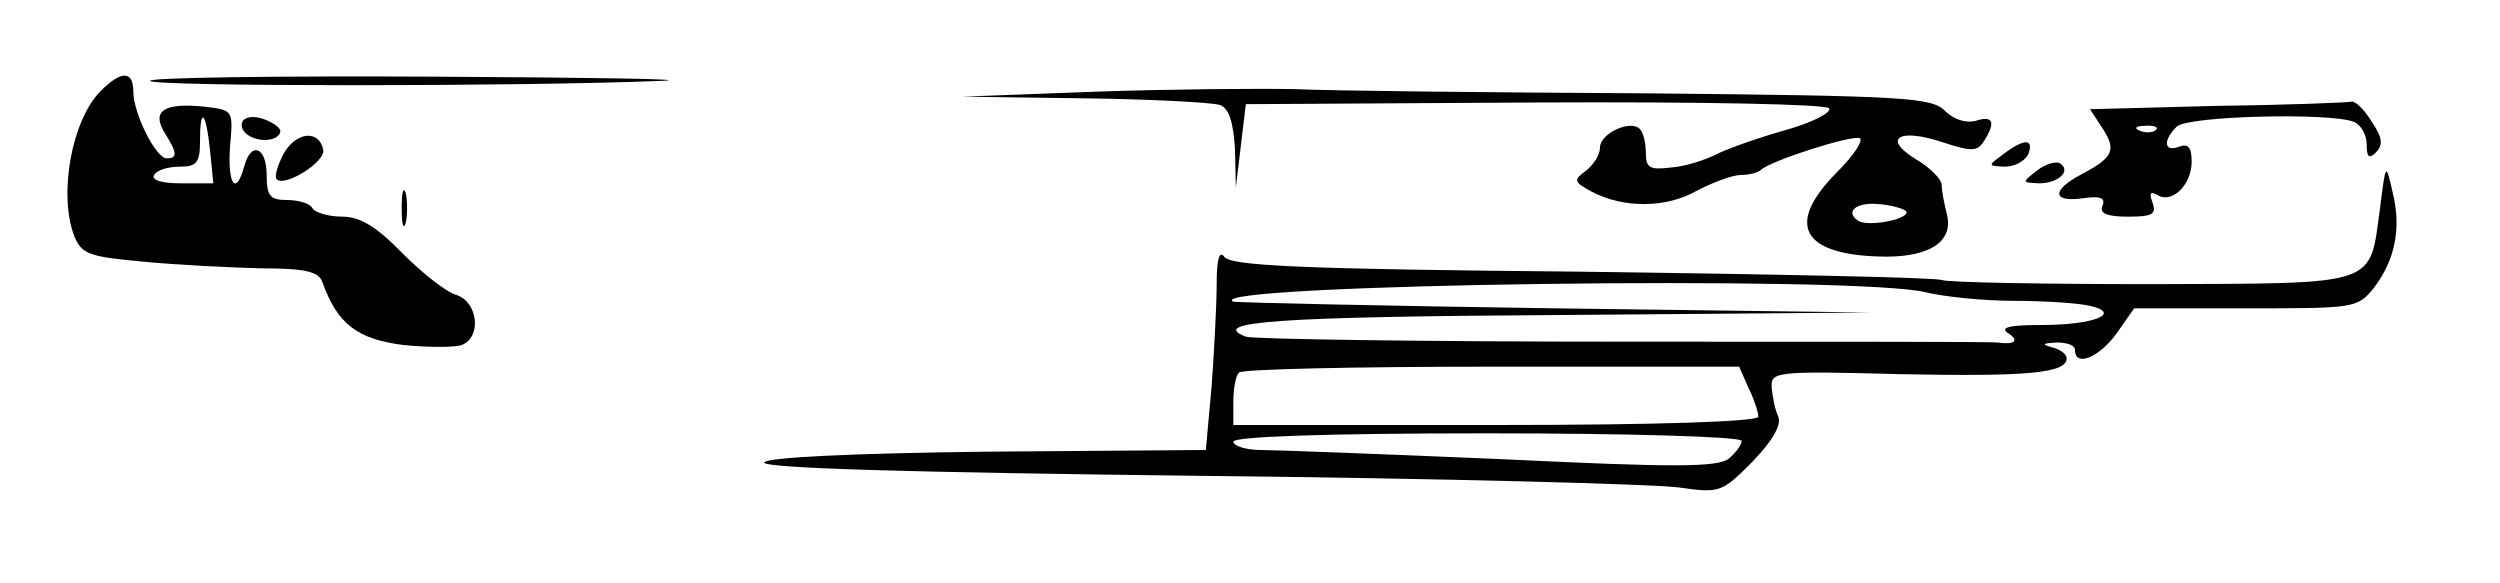
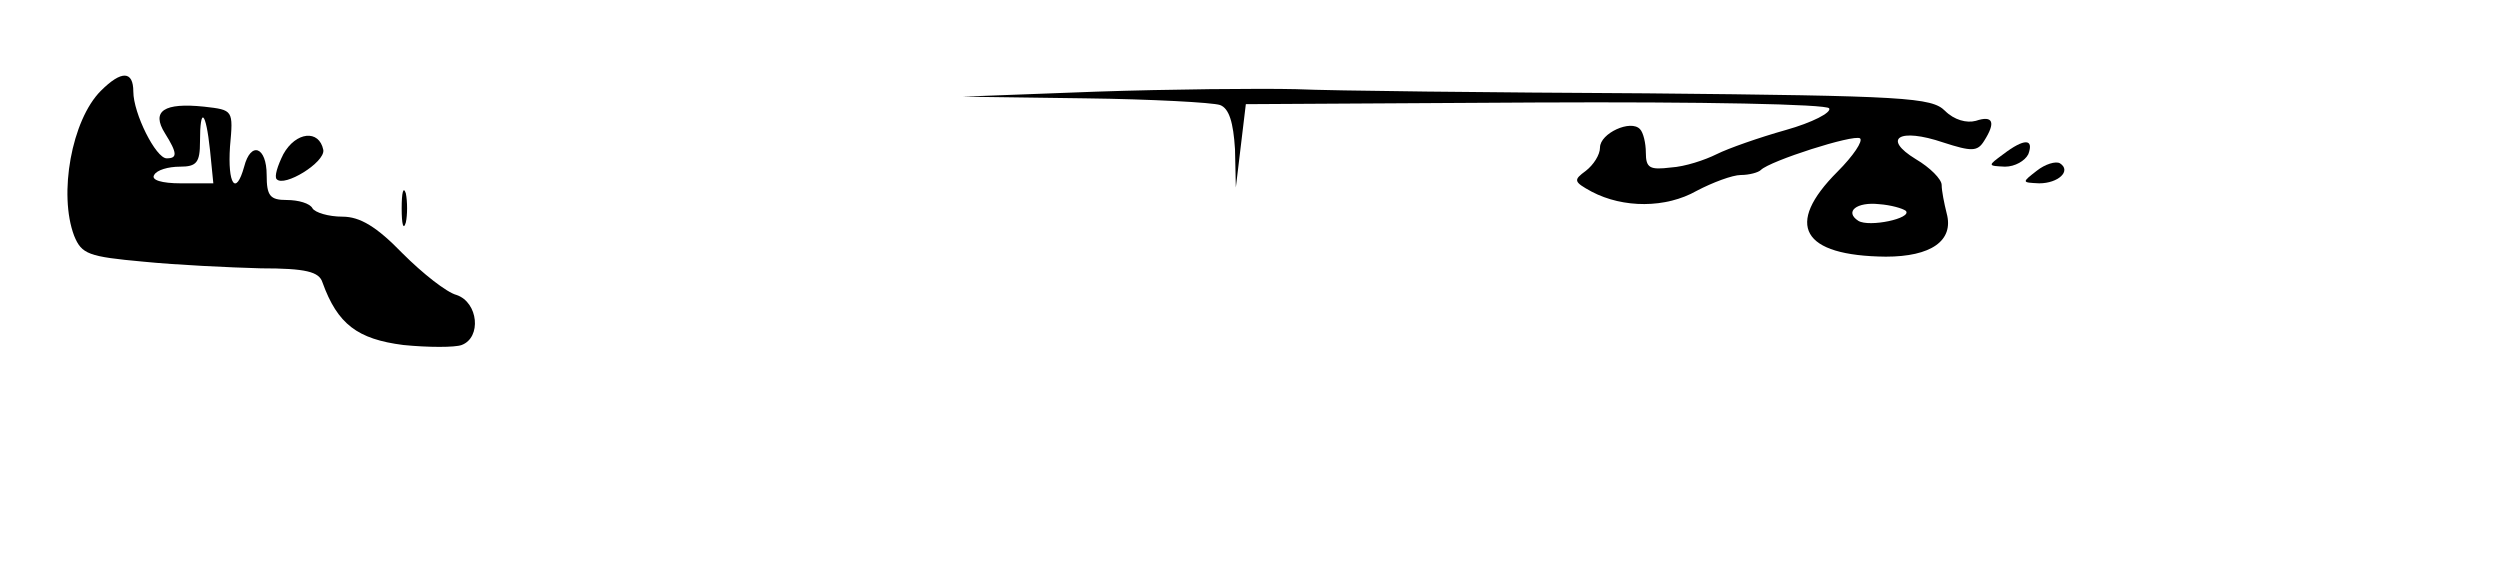
<svg xmlns="http://www.w3.org/2000/svg" version="1.0" width="300pt" height="70pt" viewBox="0 0 300 70" preserveAspectRatio="xMidYMid meet">
  <g transform="translate(0,70) scale(0.1,-0.1)" fill="#000000" stroke="none">
    <path d="M121 591 c-35 -35 -51 -124 -32 -174 9 -22 17 -25 83 -31 40 -4 104 -7 141 -8 54 0 70 -4 74 -17 18 -50 42 -68 97 -75 30 -3 62 -3 70 0 24 9 20 51 -6 60 -12 3 -41 26 -65 50 -31 32 -51 44 -72 44 -17 0 -33 5 -36 10 -3 6 -17 10 -31 10 -20 0 -24 5 -24 30 0 34 -19 41 -27 10 -10 -36 -20 -21 -17 24 4 44 4 44 -31 48 -48 5 -64 -5 -47 -32 15 -24 15 -30 2 -30 -13 0 -40 54 -40 80 0 25 -14 26 -39 1z m131 -71 l4 -40 -39 0 c-23 0 -36 4 -32 10 3 6 17 10 31 10 20 0 24 5 24 30 0 43 7 37 12 -10z" />
-     <path d="M180 603 c0 -7 446 -7 615 0 39 2 -84 4 -272 5 -189 1 -343 -1 -343 -5z" />
    <path d="M1315 590 l-160 -6 147 -2 c80 -1 153 -5 162 -8 11 -4 16 -21 18 -53 l1 -46 6 50 6 50 347 2 c201 1 350 -2 353 -7 3 -5 -20 -17 -52 -26 -32 -9 -69 -22 -83 -29 -14 -7 -38 -15 -55 -16 -25 -3 -30 -1 -30 18 0 11 -3 24 -7 28 -11 12 -48 -5 -48 -22 0 -9 -8 -21 -17 -28 -15 -11 -15 -13 7 -25 38 -20 89 -20 126 1 19 10 43 19 53 19 10 0 21 3 24 6 11 11 111 43 119 38 4 -3 -8 -21 -27 -40 -64 -64 -43 -101 58 -102 54 0 82 19 73 52 -3 12 -6 27 -6 34 0 7 -14 21 -31 31 -41 25 -20 38 33 20 34 -11 41 -11 49 2 14 22 11 31 -10 24 -11 -3 -26 1 -37 12 -16 16 -47 18 -358 21 -188 1 -377 3 -421 5 -44 1 -152 0 -240 -3z m972 -143 c8 -9 -44 -20 -57 -12 -17 11 -2 23 25 20 14 -1 28 -5 32 -8z" />
-     <path d="M2662 573 l-154 -4 15 -23 c17 -26 13 -35 -25 -55 -36 -19 -36 -34 1 -29 21 3 28 1 24 -9 -4 -9 5 -13 31 -13 29 0 34 3 29 17 -4 11 -3 14 6 9 17 -11 41 12 41 40 0 17 -4 22 -15 18 -18 -7 -20 7 -3 24 13 13 183 17 212 6 9 -3 16 -16 16 -27 0 -16 3 -18 11 -10 9 9 8 18 -5 37 -9 15 -20 25 -24 24 -4 -1 -76 -4 -160 -5z m-75 -29 c-3 -3 -12 -4 -19 -1 -8 3 -5 6 6 6 11 1 17 -2 13 -5z" />
-     <path d="M290 550 c0 -14 26 -23 41 -15 8 6 7 10 -2 16 -19 12 -39 11 -39 -1z" />
    <path d="M340 515 c-7 -14 -11 -27 -8 -30 9 -10 58 20 56 35 -5 25 -33 22 -48 -5z" />
    <path d="M2404 515 c-19 -14 -19 -14 2 -15 12 0 24 7 28 15 7 19 -5 19 -30 0z" />
    <path d="M2444 495 c-18 -14 -18 -14 3 -15 23 0 39 15 25 24 -5 3 -18 -1 -28 -9z" />
-     <path d="M2856 450 c-13 -94 1 -90 -272 -91 -131 0 -246 2 -254 5 -8 3 -203 7 -434 10 -335 3 -420 7 -427 18 -6 8 -9 -4 -9 -33 0 -25 -3 -80 -6 -122 l-7 -77 -263 -2 c-166 -2 -265 -7 -267 -13 -1 -7 181 -12 523 -16 289 -3 548 -10 575 -14 49 -7 51 -6 88 31 24 25 35 44 31 54 -4 8 -7 24 -8 35 -1 19 4 20 155 16 151 -3 199 1 199 19 0 5 -8 11 -17 13 -14 4 -12 5 5 6 12 0 22 -3 22 -9 0 -21 29 -9 50 20 l21 30 134 0 c131 0 134 0 154 25 25 33 33 71 22 115 -8 35 -8 35 -15 -20z m-544 -101 c21 -5 68 -10 105 -10 38 0 79 -3 91 -6 39 -9 5 -23 -58 -23 -39 0 -51 -3 -40 -10 14 -9 7 -14 -13 -11 -5 1 -206 1 -447 1 -241 0 -446 3 -455 6 -46 18 39 24 380 26 l370 3 -380 5 c-209 3 -382 7 -385 8 -45 21 755 32 832 11z m-214 -114 c7 -14 12 -30 12 -35 0 -6 -122 -10 -315 -10 l-315 0 0 28 c0 16 3 32 7 35 3 4 140 7 303 7 l297 0 11 -25z m-8 -64 c0 -5 -7 -14 -15 -21 -13 -11 -65 -11 -273 -1 -141 6 -272 11 -289 11 -18 0 -33 5 -33 10 0 6 108 10 305 10 168 0 305 -4 305 -9z" />
    <path d="M482 450 c0 -19 2 -27 5 -17 2 9 2 25 0 35 -3 9 -5 1 -5 -18z" />
  </g>
</svg>